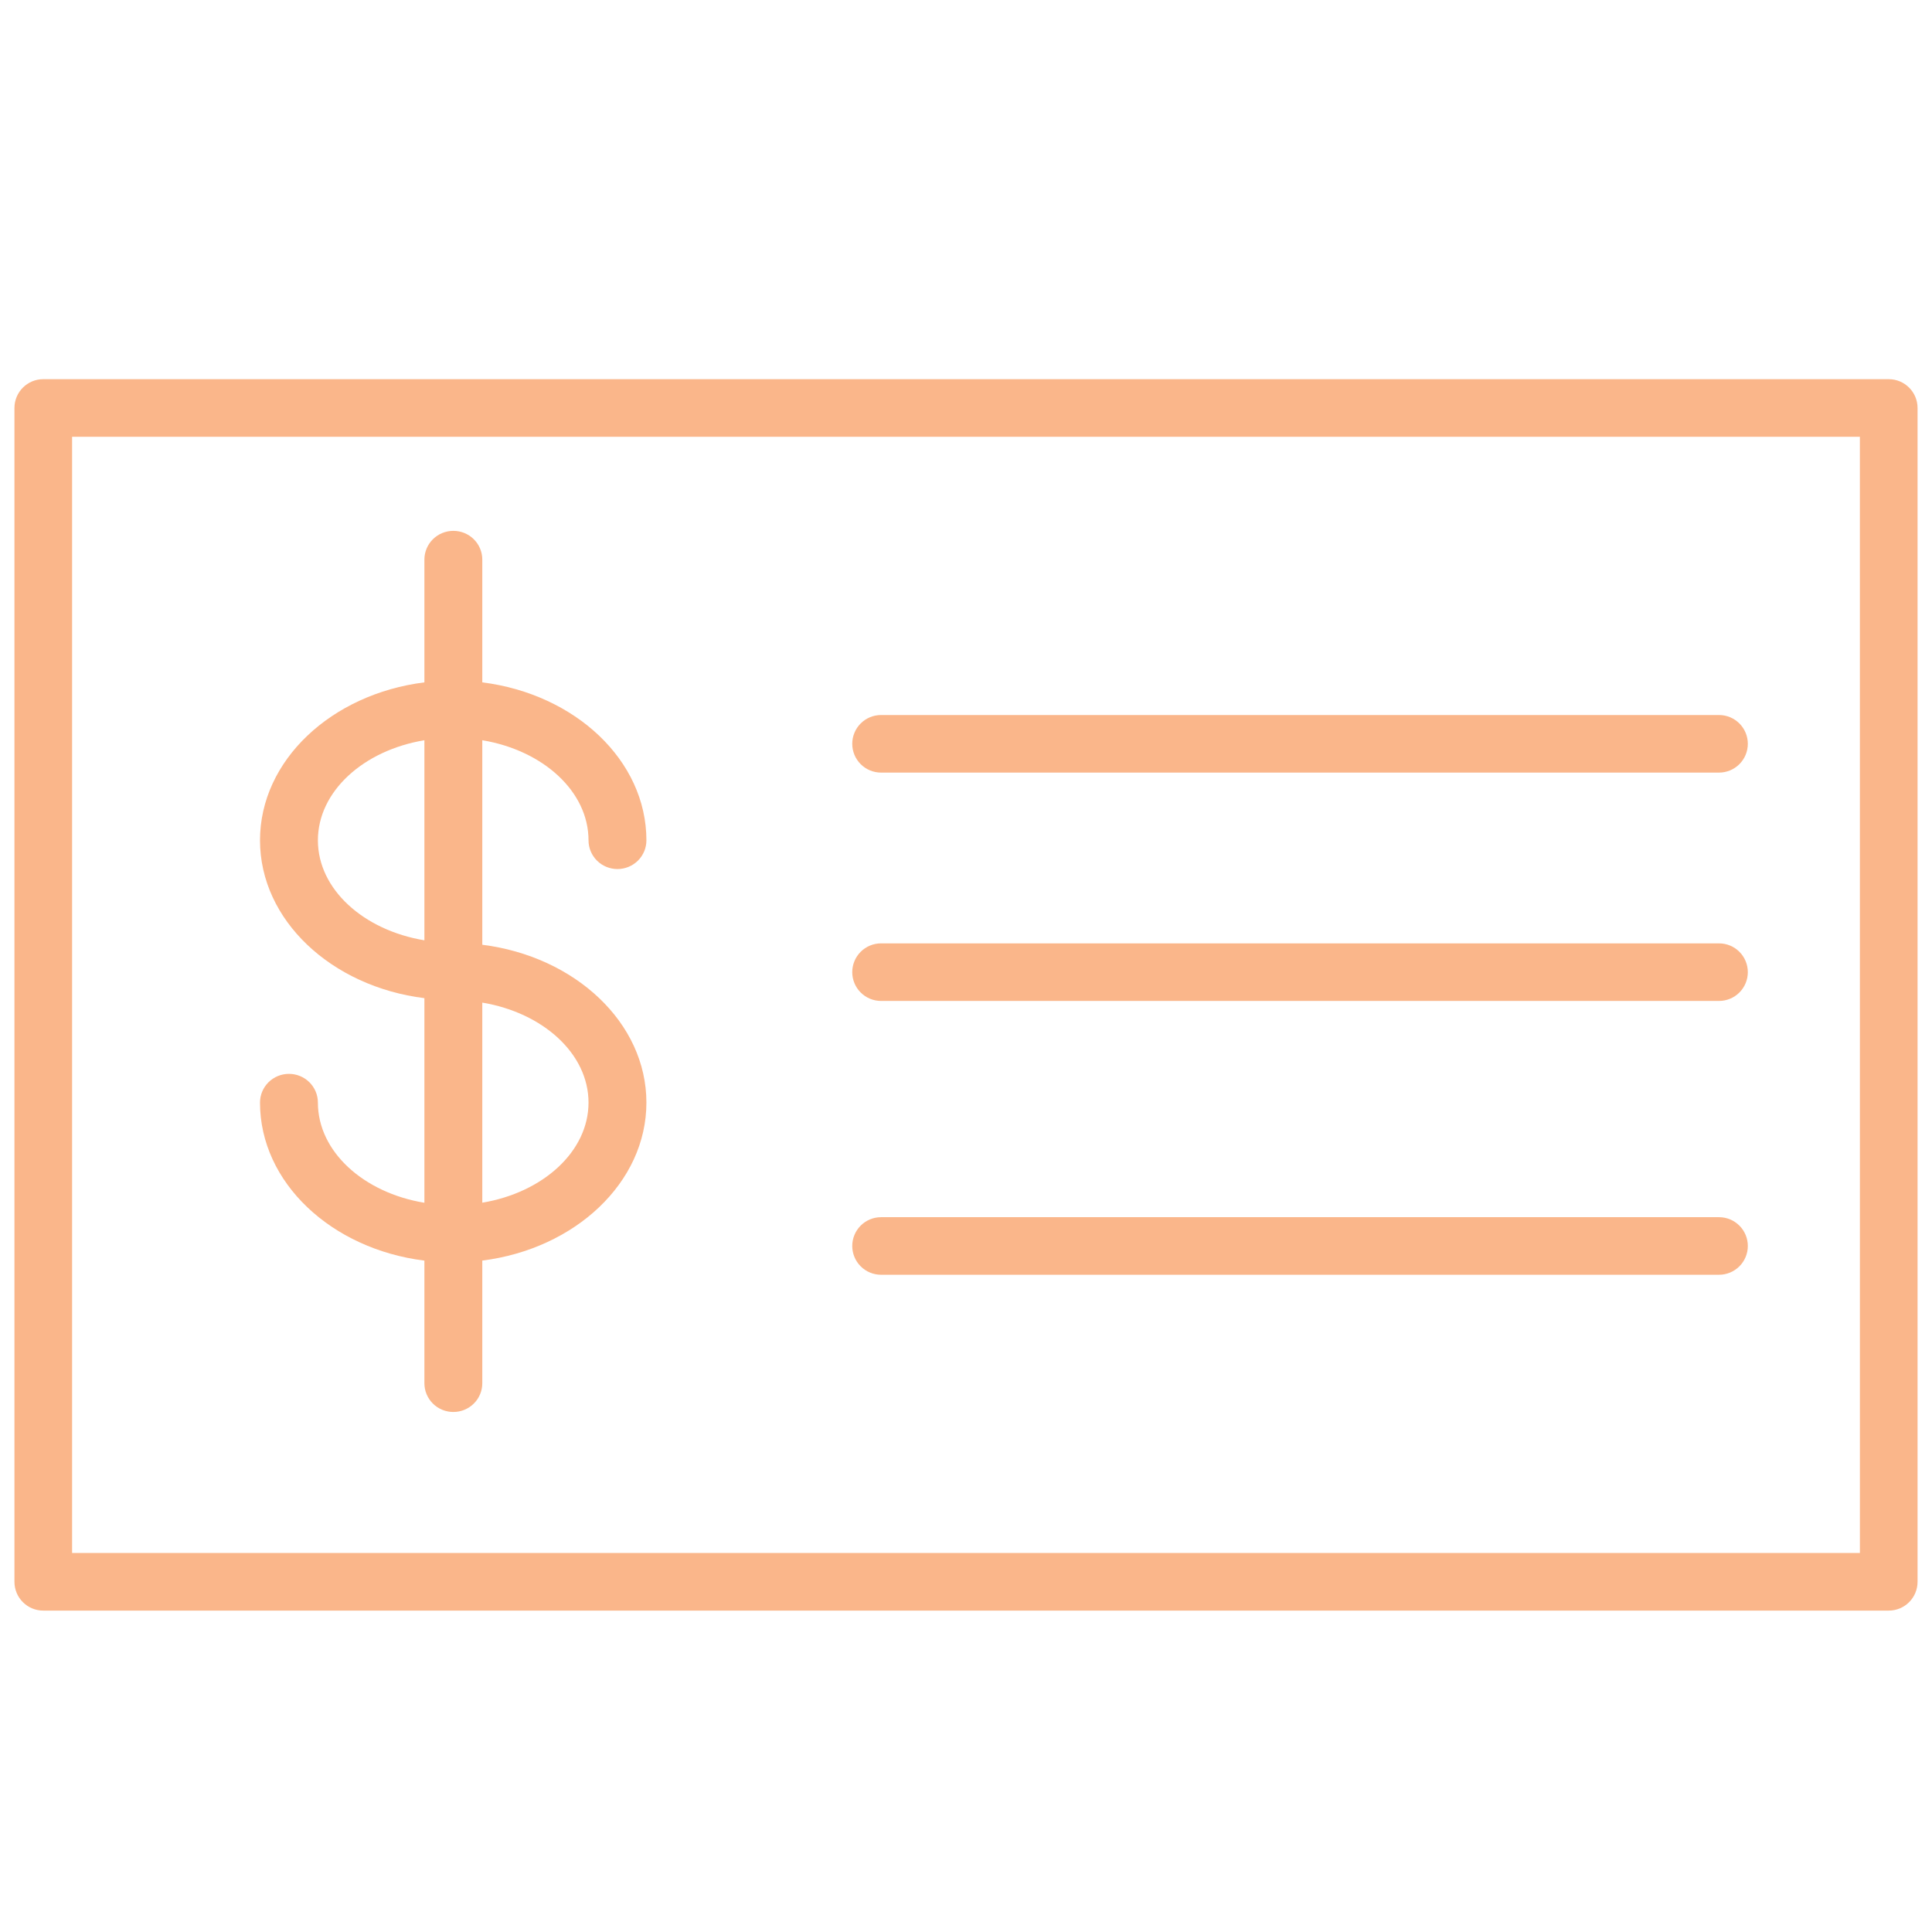
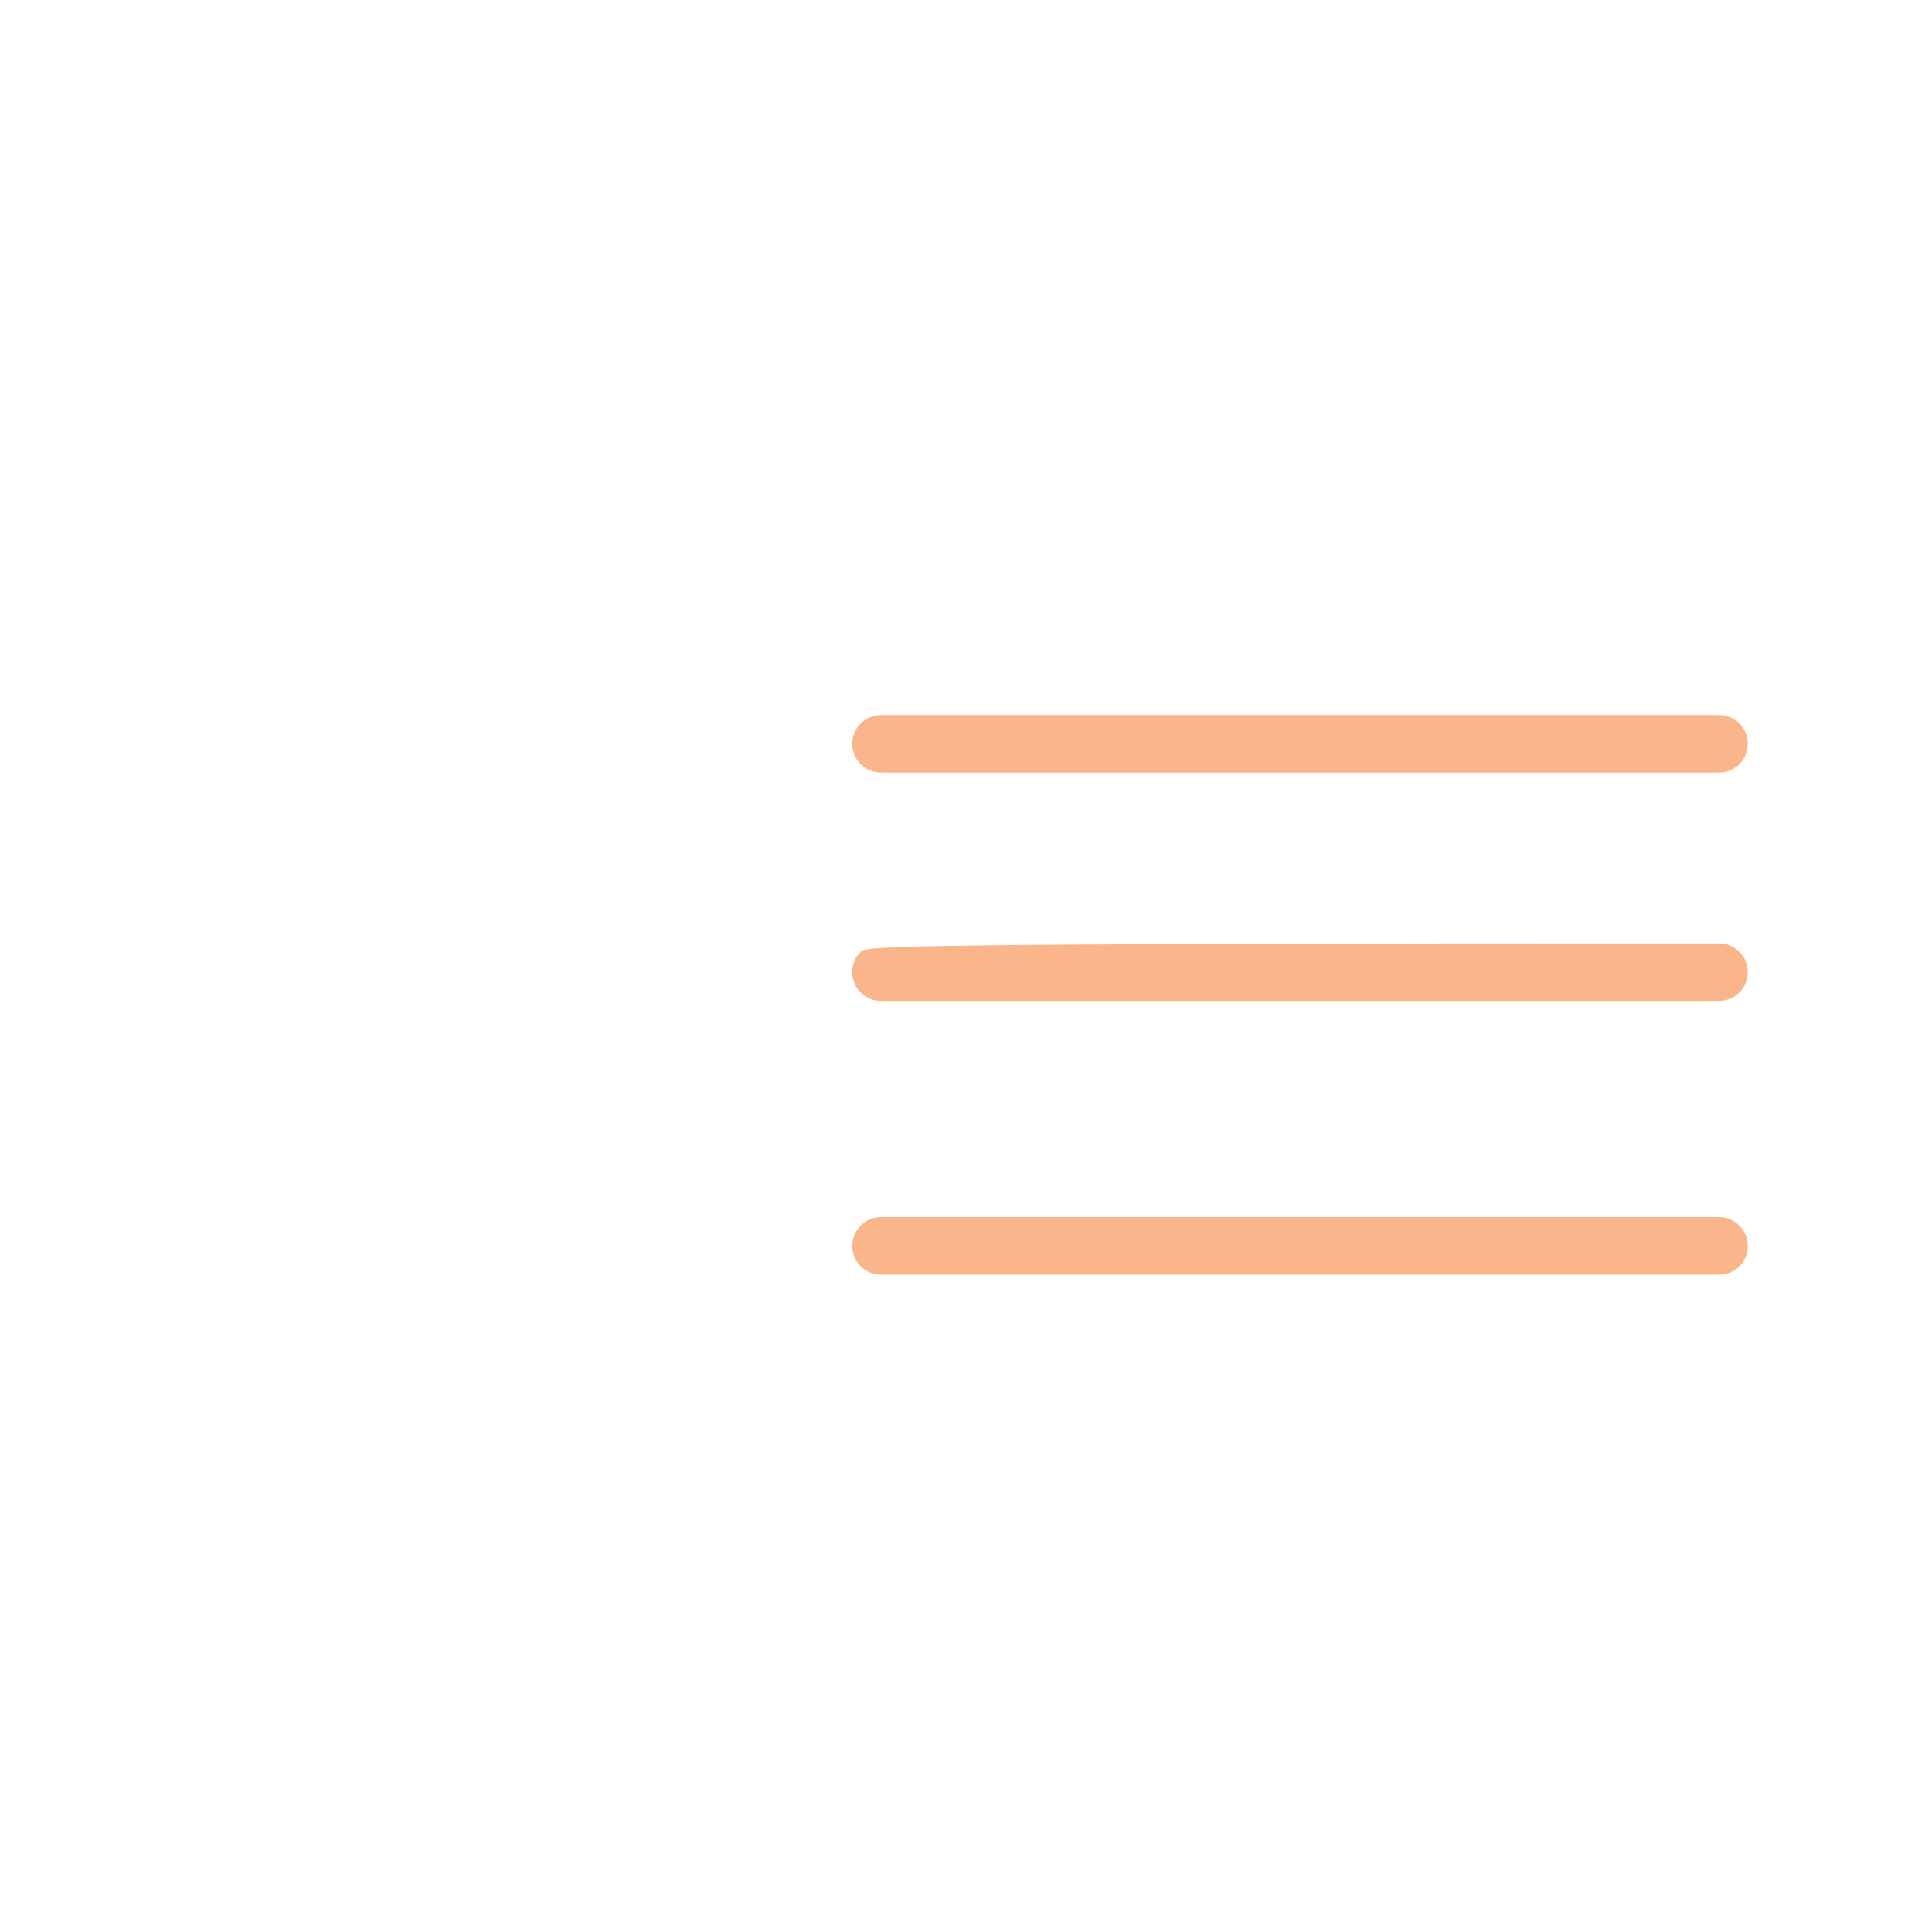
<svg xmlns="http://www.w3.org/2000/svg" width="535" height="535" viewBox="0 0 535 535" fill="none">
-   <path fill-rule="evenodd" clip-rule="evenodd" d="M88.031 305.321C88.031 303.212 87.187 301.189 85.683 299.697C84.18 298.206 82.141 297.368 80.016 297.368C77.89 297.368 75.851 298.206 74.348 299.697C72.844 301.189 72 303.212 72 305.321C72 327.504 91.805 345.884 117.523 349.085V383.047C117.523 384.092 117.73 385.126 118.133 386.091C118.536 387.056 119.126 387.932 119.871 388.671C120.615 389.409 121.499 389.995 122.471 390.395C123.444 390.794 124.486 391 125.539 391C126.591 391 127.634 390.794 128.606 390.395C129.579 389.995 130.462 389.409 131.207 388.671C131.951 387.932 132.541 387.056 132.944 386.091C133.347 385.126 133.554 384.092 133.554 383.047V349.074C159.24 345.834 179 327.477 179 305.326C179 283.187 159.234 264.851 133.554 261.617V204.984C150.352 207.776 162.969 219.133 162.969 232.701C162.969 234.81 163.813 236.833 165.316 238.324C166.82 239.816 168.858 240.654 170.984 240.654C173.11 240.654 175.149 239.816 176.652 238.324C178.155 236.833 179 234.81 179 232.701C179 210.54 159.234 192.182 133.554 188.958V154.953C133.554 153.908 133.347 152.874 132.944 151.909C132.541 150.944 131.951 150.068 131.207 149.329C130.462 148.591 129.579 148.005 128.606 147.605C127.634 147.206 126.591 147 125.539 147C124.486 147 123.444 147.206 122.471 147.605C121.499 148.005 120.615 148.591 119.871 149.329C119.126 150.068 118.536 150.944 118.133 151.909C117.73 152.874 117.523 153.908 117.523 154.953V188.958C91.799 192.177 72 210.534 72 232.701C72 254.846 91.799 273.198 117.523 276.405V333.065C100.686 330.285 88.031 318.911 88.031 305.321ZM162.969 305.321C162.969 318.878 150.352 330.235 133.554 333.043V277.637C150.352 280.439 162.969 291.78 162.969 305.321ZM88.031 232.701C88.031 219.133 100.681 207.77 117.523 204.984V260.385C100.681 257.599 88.031 246.253 88.031 232.701Z" fill="#FAB68A" />
-   <path fill-rule="evenodd" clip-rule="evenodd" d="M523.017 105H11.983C7.571 105 4 108.569 4 112.979V438.021C4 442.431 7.571 446 11.983 446H523.017C527.429 446 531 442.431 531 438.021V112.979C531 108.569 527.423 105 523.017 105ZM515.035 430.042H19.965V120.958H515.029L515.035 430.042Z" fill="#FAB68A" />
-   <path fill-rule="evenodd" clip-rule="evenodd" d="M243.974 213.943H476.026C478.141 213.943 480.169 213.103 481.664 211.608C483.16 210.113 484 208.085 484 205.971C484 203.857 483.16 201.83 481.664 200.335C480.169 198.84 478.141 198 476.026 198H243.974C241.859 198 239.831 198.84 238.336 200.335C236.84 201.83 236 203.857 236 205.971C236 208.085 236.84 210.113 238.336 211.608C239.831 213.103 241.859 213.943 243.974 213.943ZM243.974 277.176H476.026C478.141 277.176 480.169 276.336 481.664 274.841C483.16 273.346 484 271.319 484 269.205C484 267.09 483.16 265.063 481.664 263.568C480.169 262.073 478.141 261.233 476.026 261.233H243.974C241.859 261.233 239.831 262.073 238.336 263.568C236.84 265.063 236 267.09 236 269.205C236 271.319 236.84 273.346 238.336 274.841C239.831 276.336 241.859 277.176 243.974 277.176ZM243.974 353H476.026C478.141 353 480.169 352.16 481.664 350.665C483.16 349.17 484 347.143 484 345.029C484 342.914 483.16 340.887 481.664 339.392C480.169 337.897 478.141 337.057 476.026 337.057H243.974C241.859 337.057 239.831 337.897 238.336 339.392C236.84 340.887 236 342.914 236 345.029C236 347.143 236.84 349.17 238.336 350.665C239.831 352.16 241.859 353 243.974 353Z" fill="#FAB68A" />
+   <path fill-rule="evenodd" clip-rule="evenodd" d="M243.974 213.943H476.026C478.141 213.943 480.169 213.103 481.664 211.608C483.16 210.113 484 208.085 484 205.971C484 203.857 483.16 201.83 481.664 200.335C480.169 198.84 478.141 198 476.026 198H243.974C241.859 198 239.831 198.84 238.336 200.335C236.84 201.83 236 203.857 236 205.971C236 208.085 236.84 210.113 238.336 211.608C239.831 213.103 241.859 213.943 243.974 213.943ZM243.974 277.176H476.026C478.141 277.176 480.169 276.336 481.664 274.841C483.16 273.346 484 271.319 484 269.205C484 267.09 483.16 265.063 481.664 263.568C480.169 262.073 478.141 261.233 476.026 261.233C241.859 261.233 239.831 262.073 238.336 263.568C236.84 265.063 236 267.09 236 269.205C236 271.319 236.84 273.346 238.336 274.841C239.831 276.336 241.859 277.176 243.974 277.176ZM243.974 353H476.026C478.141 353 480.169 352.16 481.664 350.665C483.16 349.17 484 347.143 484 345.029C484 342.914 483.16 340.887 481.664 339.392C480.169 337.897 478.141 337.057 476.026 337.057H243.974C241.859 337.057 239.831 337.897 238.336 339.392C236.84 340.887 236 342.914 236 345.029C236 347.143 236.84 349.17 238.336 350.665C239.831 352.16 241.859 353 243.974 353Z" fill="#FAB68A" />
</svg>